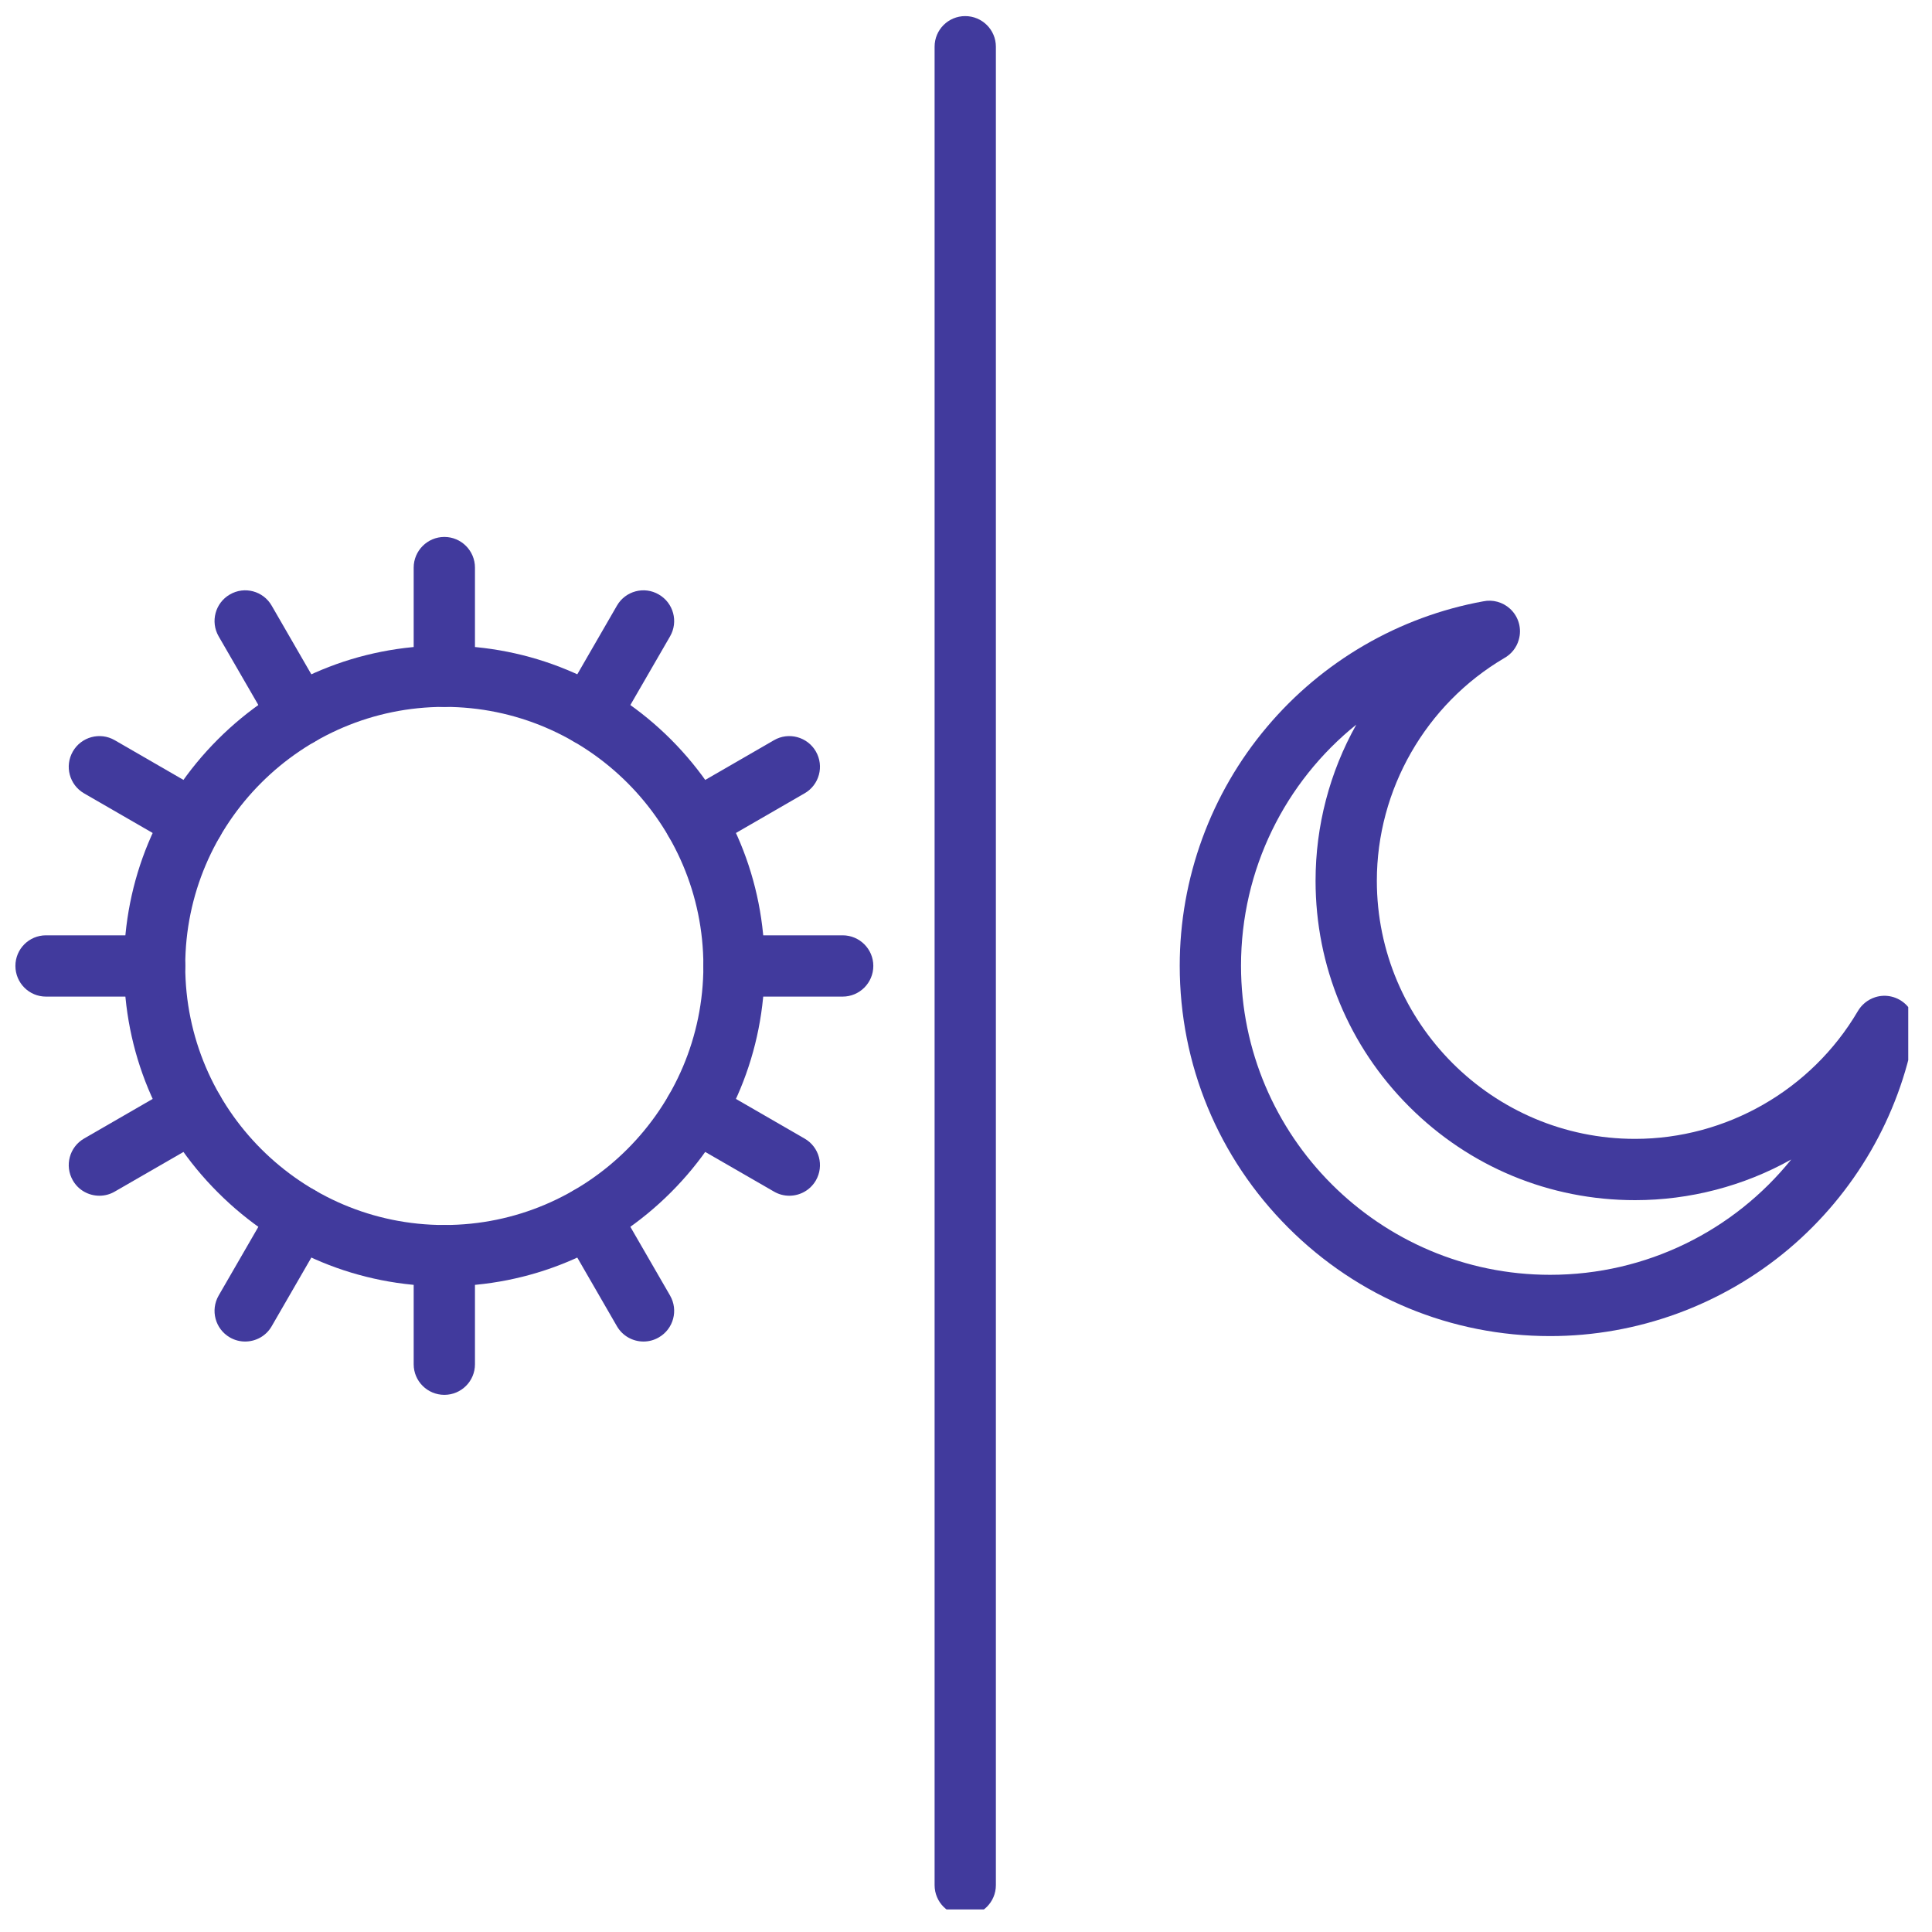
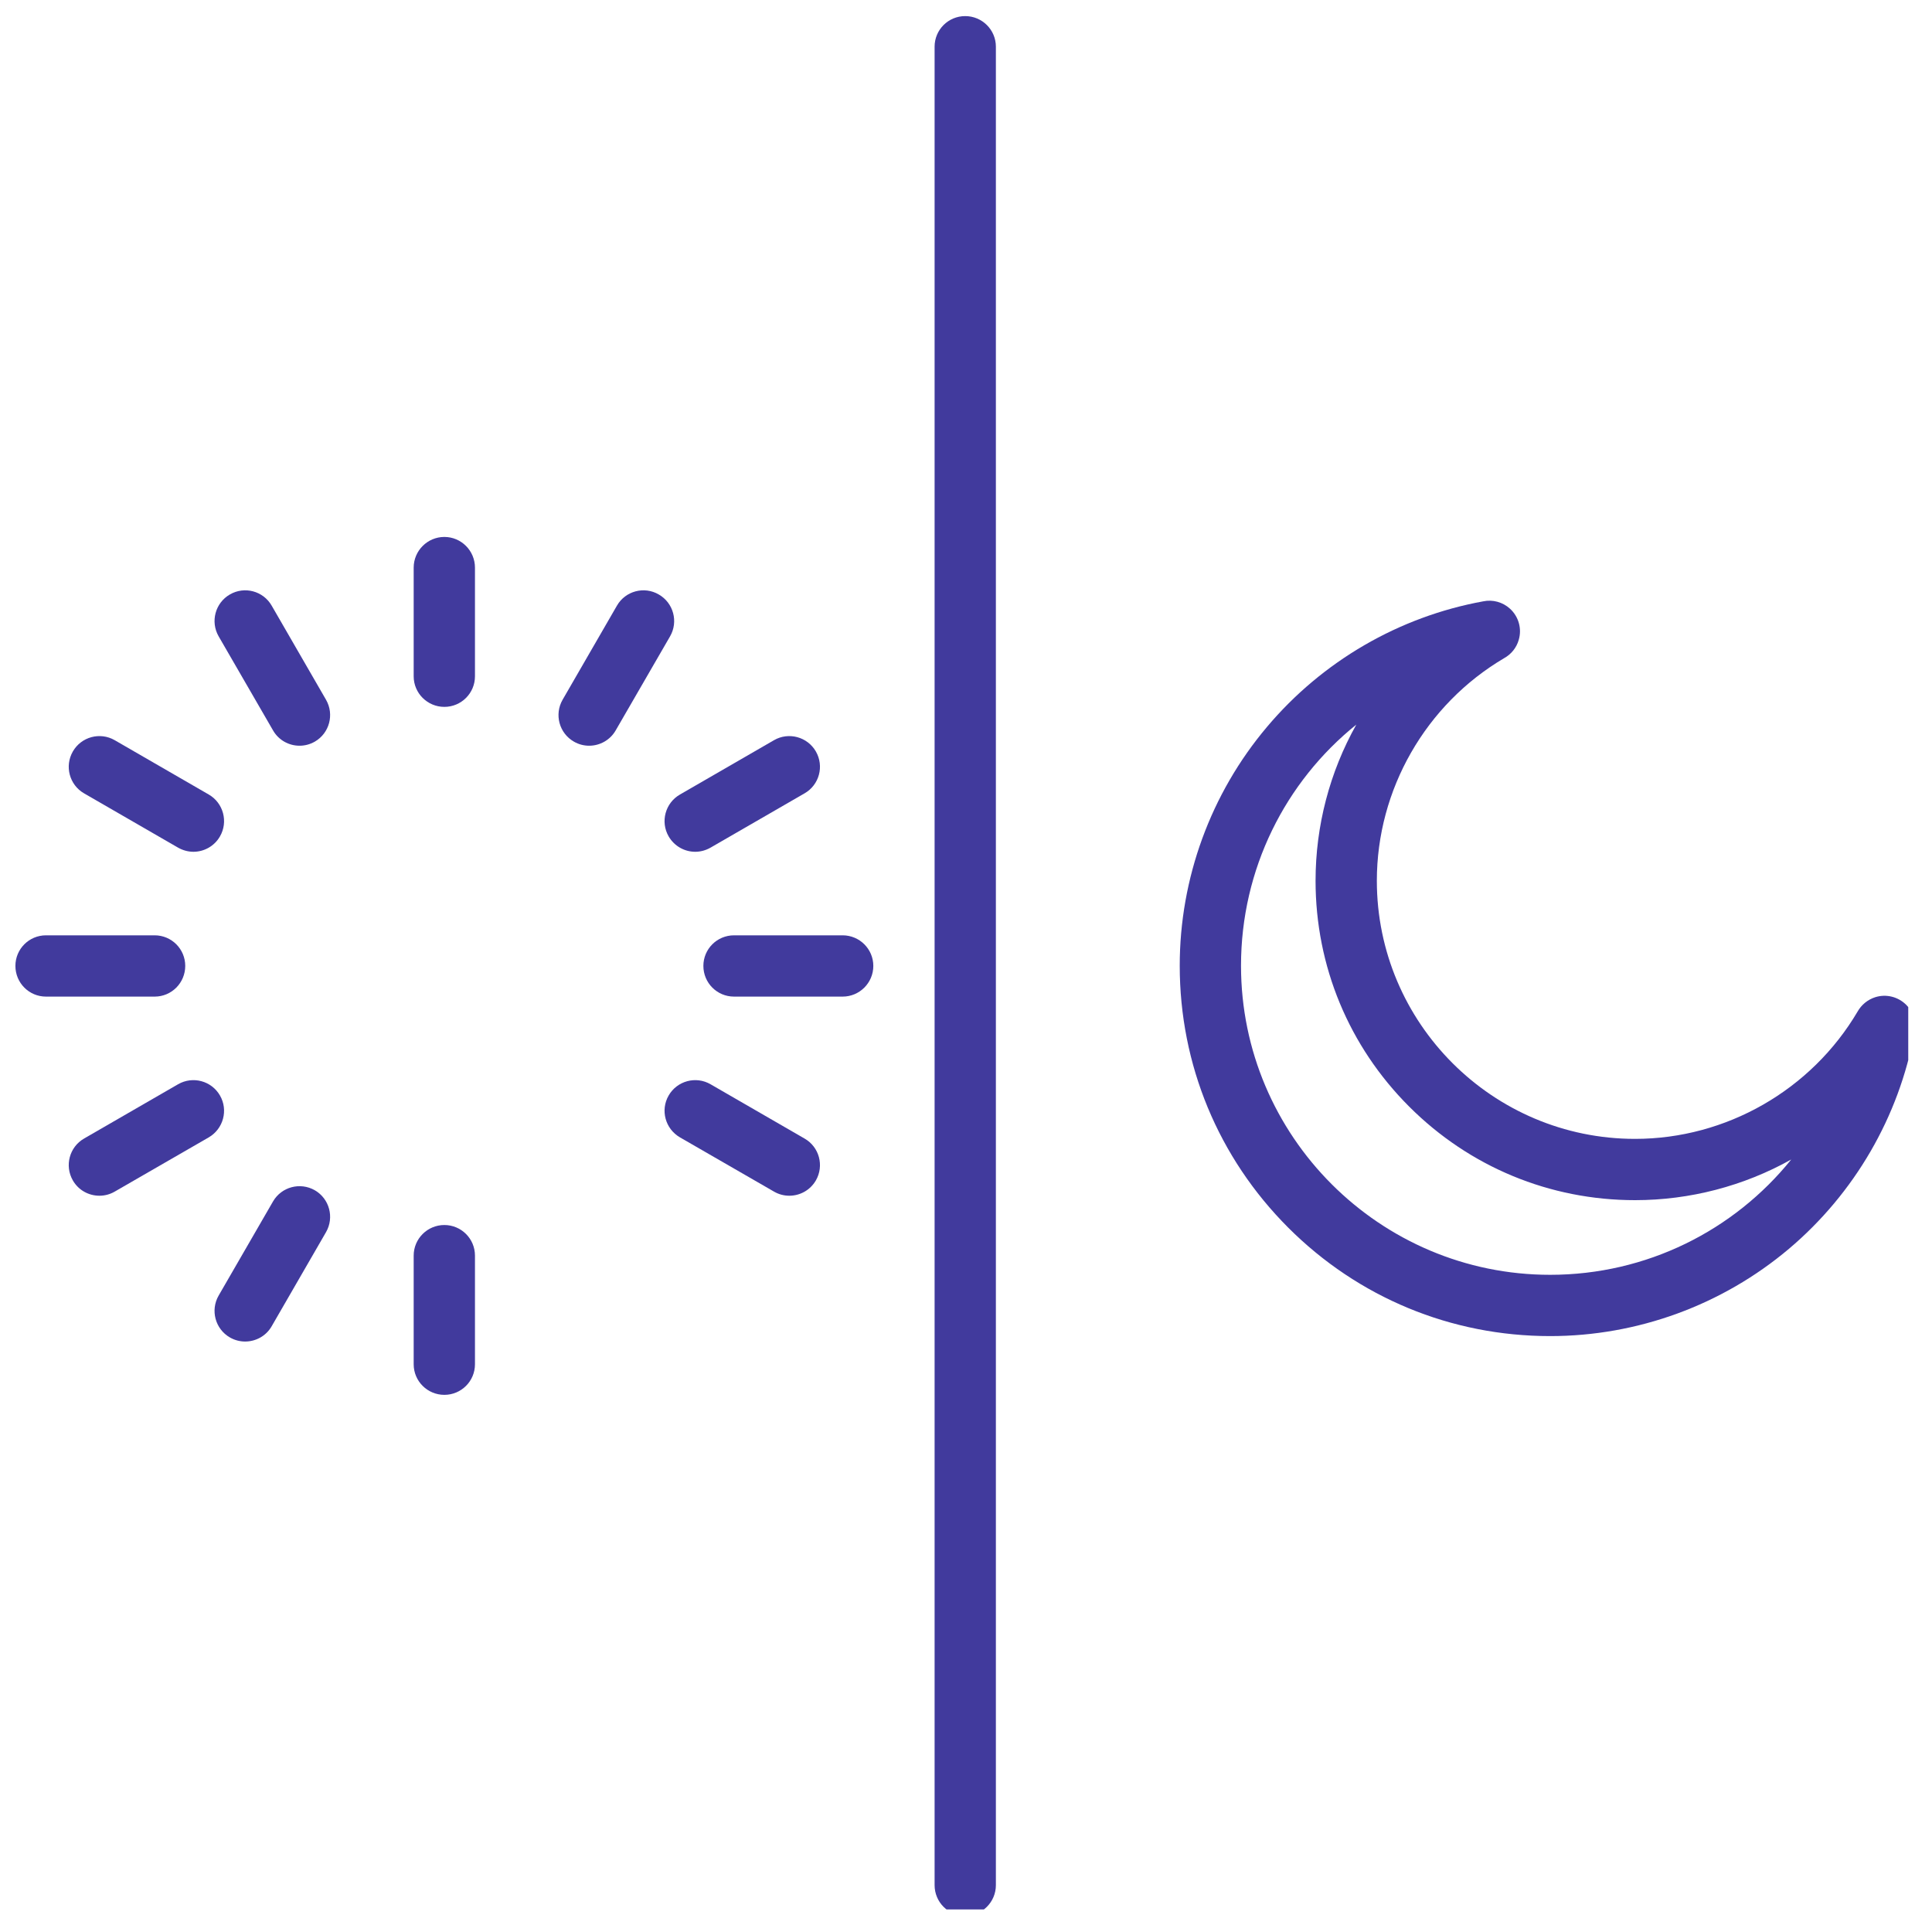
<svg xmlns="http://www.w3.org/2000/svg" width="100" zoomAndPan="magnify" viewBox="0 0 75 75" height="100" preserveAspectRatio="xMidYMid meet" version="1.0">
  <defs>
    <g />
    <clipPath id="79bea122c7">
      <path d="M 0.578 36 L 8 36 L 8 39 L 0.578 39 Z M 0.578 36 " clip-rule="nonzero" />
    </clipPath>
    <clipPath id="6d43ae021a">
      <path d="M 36 0.625 L 39 0.625 L 39 74.125 L 36 74.125 Z M 36 0.625 " clip-rule="nonzero" />
    </clipPath>
    <clipPath id="d2af362e51">
      <path d="M 45 23 L 74.078 23 L 74.078 52 L 45 52 Z M 45 23 " clip-rule="nonzero" />
    </clipPath>
  </defs>
-   <path fill="#413a9d" d="M 17.25 49.934 C 13.926 49.934 10.805 48.641 8.457 46.289 C 6.105 43.941 4.812 40.82 4.812 37.496 C 4.812 34.176 6.105 31.055 8.457 28.703 C 10.805 26.355 13.926 25.062 17.25 25.062 C 20.57 25.062 23.691 26.355 26.043 28.703 C 28.391 31.055 29.684 34.176 29.684 37.496 C 29.684 40.82 28.391 43.941 26.043 46.289 C 23.691 48.641 20.57 49.934 17.25 49.934 Z M 17.25 27.441 C 11.703 27.441 7.191 31.953 7.191 37.496 C 7.191 43.043 11.703 47.555 17.25 47.555 C 22.793 47.555 27.305 43.043 27.305 37.496 C 27.305 31.953 22.793 27.441 17.25 27.441 Z M 17.25 27.441 " fill-opacity="1" fill-rule="nonzero" />
  <path fill="#413a9d" d="M 17.25 27.441 C 16.594 27.441 16.059 26.91 16.059 26.254 L 16.059 22.035 C 16.059 21.379 16.594 20.844 17.25 20.844 C 17.906 20.844 18.438 21.379 18.438 22.035 L 18.438 26.254 C 18.438 26.91 17.906 27.441 17.25 27.441 Z M 17.25 27.441 " fill-opacity="1" fill-rule="nonzero" />
  <path fill="#413a9d" d="M 11.629 28.949 C 11.215 28.949 10.816 28.734 10.598 28.352 L 8.488 24.703 C 8.16 24.133 8.355 23.406 8.922 23.078 C 9.492 22.746 10.219 22.941 10.547 23.512 L 12.656 27.164 C 12.984 27.734 12.789 28.461 12.223 28.789 C 12.035 28.898 11.828 28.949 11.629 28.949 Z M 11.629 28.949 " fill-opacity="1" fill-rule="nonzero" />
  <path fill="#413a9d" d="M 7.508 33.066 C 7.309 33.066 7.102 33.012 6.914 32.906 L 3.262 30.797 C 2.695 30.469 2.5 29.742 2.828 29.172 C 3.156 28.602 3.883 28.406 4.453 28.734 L 8.105 30.844 C 8.672 31.172 8.867 31.902 8.539 32.469 C 8.32 32.852 7.918 33.066 7.508 33.066 Z M 7.508 33.066 " fill-opacity="1" fill-rule="nonzero" />
  <g clip-path="url(#79bea122c7)">
    <path fill="#413a9d" d="M 6.004 38.688 L 1.785 38.688 C 1.129 38.688 0.598 38.156 0.598 37.496 C 0.598 36.84 1.129 36.309 1.785 36.309 L 6.004 36.309 C 6.66 36.309 7.191 36.84 7.191 37.496 C 7.191 38.156 6.66 38.688 6.004 38.688 Z M 6.004 38.688 " fill-opacity="1" fill-rule="nonzero" />
  </g>
  <path fill="#413a9d" d="M 3.859 46.418 C 3.449 46.418 3.047 46.207 2.828 45.824 C 2.5 45.254 2.695 44.527 3.262 44.199 L 6.914 42.09 C 7.484 41.762 8.211 41.957 8.539 42.527 C 8.867 43.094 8.672 43.82 8.105 44.152 L 4.453 46.258 C 4.266 46.367 4.062 46.418 3.859 46.418 Z M 3.859 46.418 " fill-opacity="1" fill-rule="nonzero" />
  <path fill="#413a9d" d="M 9.516 52.078 C 9.316 52.078 9.109 52.027 8.922 51.918 C 8.355 51.59 8.16 50.863 8.488 50.293 L 10.598 46.641 C 10.926 46.074 11.652 45.879 12.223 46.207 C 12.789 46.535 12.984 47.262 12.656 47.832 L 10.547 51.484 C 10.328 51.867 9.926 52.078 9.516 52.078 Z M 9.516 52.078 " fill-opacity="1" fill-rule="nonzero" />
  <path fill="#413a9d" d="M 17.25 54.148 C 16.594 54.148 16.059 53.617 16.059 52.961 L 16.059 48.742 C 16.059 48.086 16.594 47.555 17.25 47.555 C 17.906 47.555 18.438 48.086 18.438 48.742 L 18.438 52.961 C 18.438 53.617 17.906 54.148 17.25 54.148 Z M 17.25 54.148 " fill-opacity="1" fill-rule="nonzero" />
-   <path fill="#413a9d" d="M 24.98 52.078 C 24.57 52.078 24.172 51.867 23.949 51.484 L 21.84 47.832 C 21.512 47.262 21.707 46.535 22.277 46.207 C 22.848 45.879 23.574 46.074 23.902 46.641 L 26.012 50.293 C 26.34 50.863 26.145 51.59 25.574 51.918 C 25.387 52.027 25.184 52.078 24.98 52.078 Z M 24.98 52.078 " fill-opacity="1" fill-rule="nonzero" />
  <path fill="#413a9d" d="M 30.641 46.418 C 30.438 46.418 30.234 46.367 30.047 46.258 L 26.395 44.152 C 25.824 43.82 25.629 43.094 25.957 42.527 C 26.285 41.957 27.016 41.762 27.582 42.09 L 31.234 44.199 C 31.805 44.527 32 45.254 31.672 45.824 C 31.449 46.207 31.051 46.418 30.641 46.418 Z M 30.641 46.418 " fill-opacity="1" fill-rule="nonzero" />
  <path fill="#413a9d" d="M 32.711 38.688 L 28.496 38.688 C 27.836 38.688 27.305 38.156 27.305 37.496 C 27.305 36.84 27.836 36.309 28.496 36.309 L 32.711 36.309 C 33.367 36.309 33.902 36.84 33.902 37.496 C 33.902 38.156 33.367 38.688 32.711 38.688 Z M 32.711 38.688 " fill-opacity="1" fill-rule="nonzero" />
  <path fill="#413a9d" d="M 26.988 33.066 C 26.578 33.066 26.18 32.852 25.957 32.469 C 25.629 31.902 25.824 31.172 26.395 30.844 L 30.047 28.734 C 30.613 28.406 31.344 28.602 31.672 29.172 C 32 29.742 31.805 30.469 31.234 30.797 L 27.582 32.906 C 27.395 33.012 27.191 33.066 26.988 33.066 Z M 26.988 33.066 " fill-opacity="1" fill-rule="nonzero" />
  <path fill="#413a9d" d="M 22.871 28.949 C 22.668 28.949 22.465 28.898 22.277 28.789 C 21.707 28.461 21.512 27.734 21.84 27.164 L 23.949 23.512 C 24.277 22.941 25.008 22.746 25.574 23.078 C 26.145 23.406 26.34 24.133 26.012 24.703 L 23.902 28.352 C 23.684 28.734 23.281 28.949 22.871 28.949 Z M 22.871 28.949 " fill-opacity="1" fill-rule="nonzero" />
  <g clip-path="url(#6d43ae021a)">
    <path fill="#413a9d" d="M 37.469 74.371 C 36.812 74.371 36.281 73.84 36.281 73.18 L 36.281 1.812 C 36.281 1.156 36.812 0.625 37.469 0.625 C 38.125 0.625 38.66 1.156 38.66 1.812 L 38.66 73.18 C 38.66 73.84 38.125 74.371 37.469 74.371 Z M 37.469 74.371 " fill-opacity="1" fill-rule="nonzero" />
  </g>
  <g clip-path="url(#d2af362e51)">
    <path fill="#413a9d" d="M 60.176 51.867 C 56.332 51.867 52.723 50.371 50.008 47.656 C 47.293 44.938 45.797 41.328 45.797 37.488 C 45.797 34.098 47 30.805 49.184 28.219 C 51.332 25.668 54.312 23.938 57.578 23.344 C 57.945 23.266 58.336 23.371 58.621 23.633 C 58.953 23.938 59.086 24.406 58.957 24.84 C 58.871 25.145 58.664 25.398 58.395 25.547 C 55.344 27.344 53.449 30.652 53.449 34.191 C 53.449 39.715 57.945 44.211 63.473 44.211 C 67.008 44.211 70.316 42.316 72.113 39.266 C 72.262 39.004 72.504 38.805 72.797 38.711 C 73.219 38.578 73.68 38.691 73.996 39.004 C 74.281 39.289 74.398 39.699 74.316 40.086 C 73.723 43.348 71.992 46.328 69.445 48.48 C 66.855 50.664 63.566 51.867 60.176 51.867 Z M 52.652 28.129 C 49.898 30.344 48.176 33.738 48.176 37.488 C 48.176 44.105 53.559 49.488 60.176 49.488 C 63.922 49.488 67.316 47.766 69.535 45.012 C 67.691 46.043 65.598 46.59 63.473 46.59 C 60.16 46.59 57.047 45.301 54.703 42.957 C 52.363 40.617 51.07 37.504 51.07 34.191 C 51.07 32.062 51.617 29.973 52.652 28.129 Z M 52.652 28.129 " fill-opacity="1" fill-rule="nonzero" />
  </g>
  <g fill="#413a9d" fill-opacity="1">
    <g transform="translate(37.162, 16.423)">
      <g>
        <path d="M 0.047 -0.281 C 0.047 -0.332 0.055 -0.379 0.078 -0.422 C 0.098 -0.461 0.129 -0.492 0.172 -0.516 C 0.211 -0.535 0.258 -0.547 0.312 -0.547 C 0.363 -0.547 0.406 -0.535 0.438 -0.516 C 0.477 -0.492 0.508 -0.461 0.531 -0.422 L 0.531 -0.547 L 0.594 -0.547 L 0.594 0 L 0.531 0 L 0.531 -0.125 C 0.508 -0.082 0.477 -0.047 0.438 -0.016 C 0.406 0.004 0.363 0.016 0.312 0.016 C 0.258 0.016 0.211 0.004 0.172 -0.016 C 0.129 -0.047 0.098 -0.082 0.078 -0.125 C 0.055 -0.164 0.047 -0.219 0.047 -0.281 Z M 0.531 -0.266 C 0.531 -0.316 0.52 -0.359 0.5 -0.391 C 0.477 -0.422 0.453 -0.445 0.422 -0.469 C 0.391 -0.488 0.359 -0.5 0.328 -0.5 C 0.285 -0.5 0.25 -0.488 0.219 -0.469 C 0.188 -0.445 0.16 -0.422 0.141 -0.391 C 0.129 -0.359 0.125 -0.32 0.125 -0.281 C 0.125 -0.227 0.129 -0.188 0.141 -0.156 C 0.16 -0.125 0.188 -0.098 0.219 -0.078 C 0.25 -0.055 0.285 -0.047 0.328 -0.047 C 0.359 -0.047 0.391 -0.055 0.422 -0.078 C 0.453 -0.098 0.477 -0.125 0.5 -0.156 C 0.52 -0.188 0.531 -0.223 0.531 -0.266 Z M 0.531 -0.266 " />
      </g>
    </g>
  </g>
</svg>